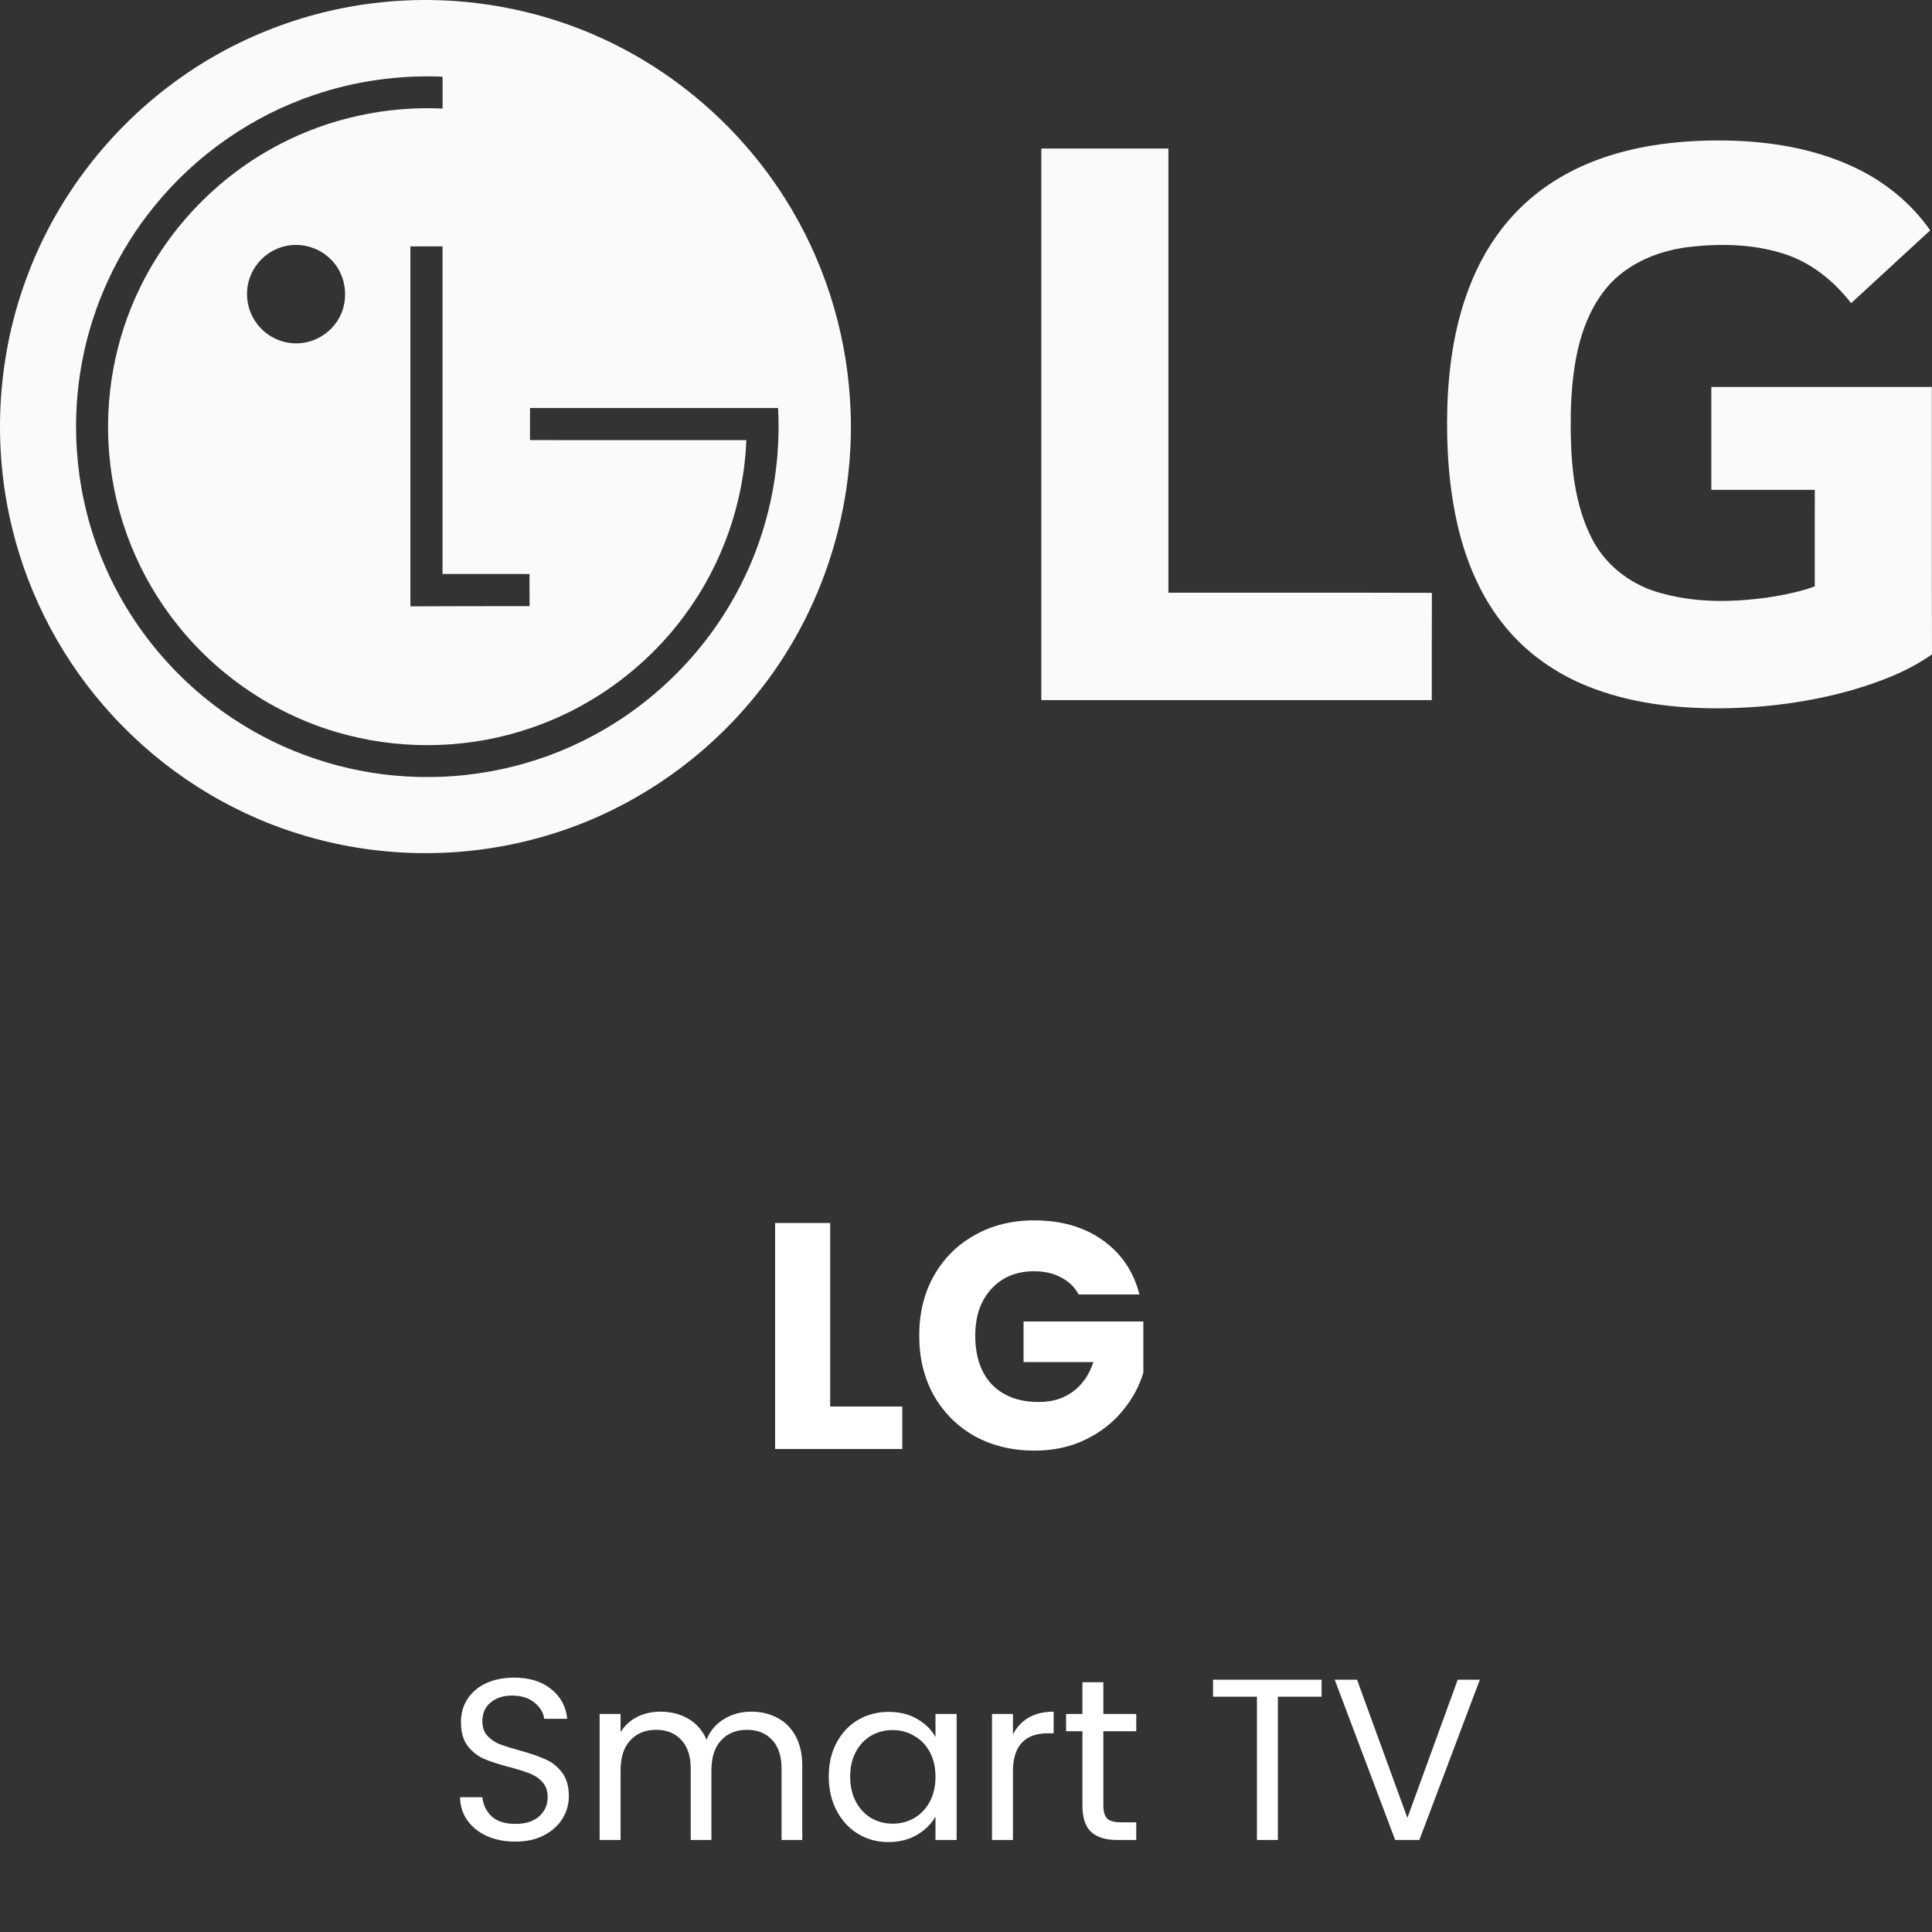
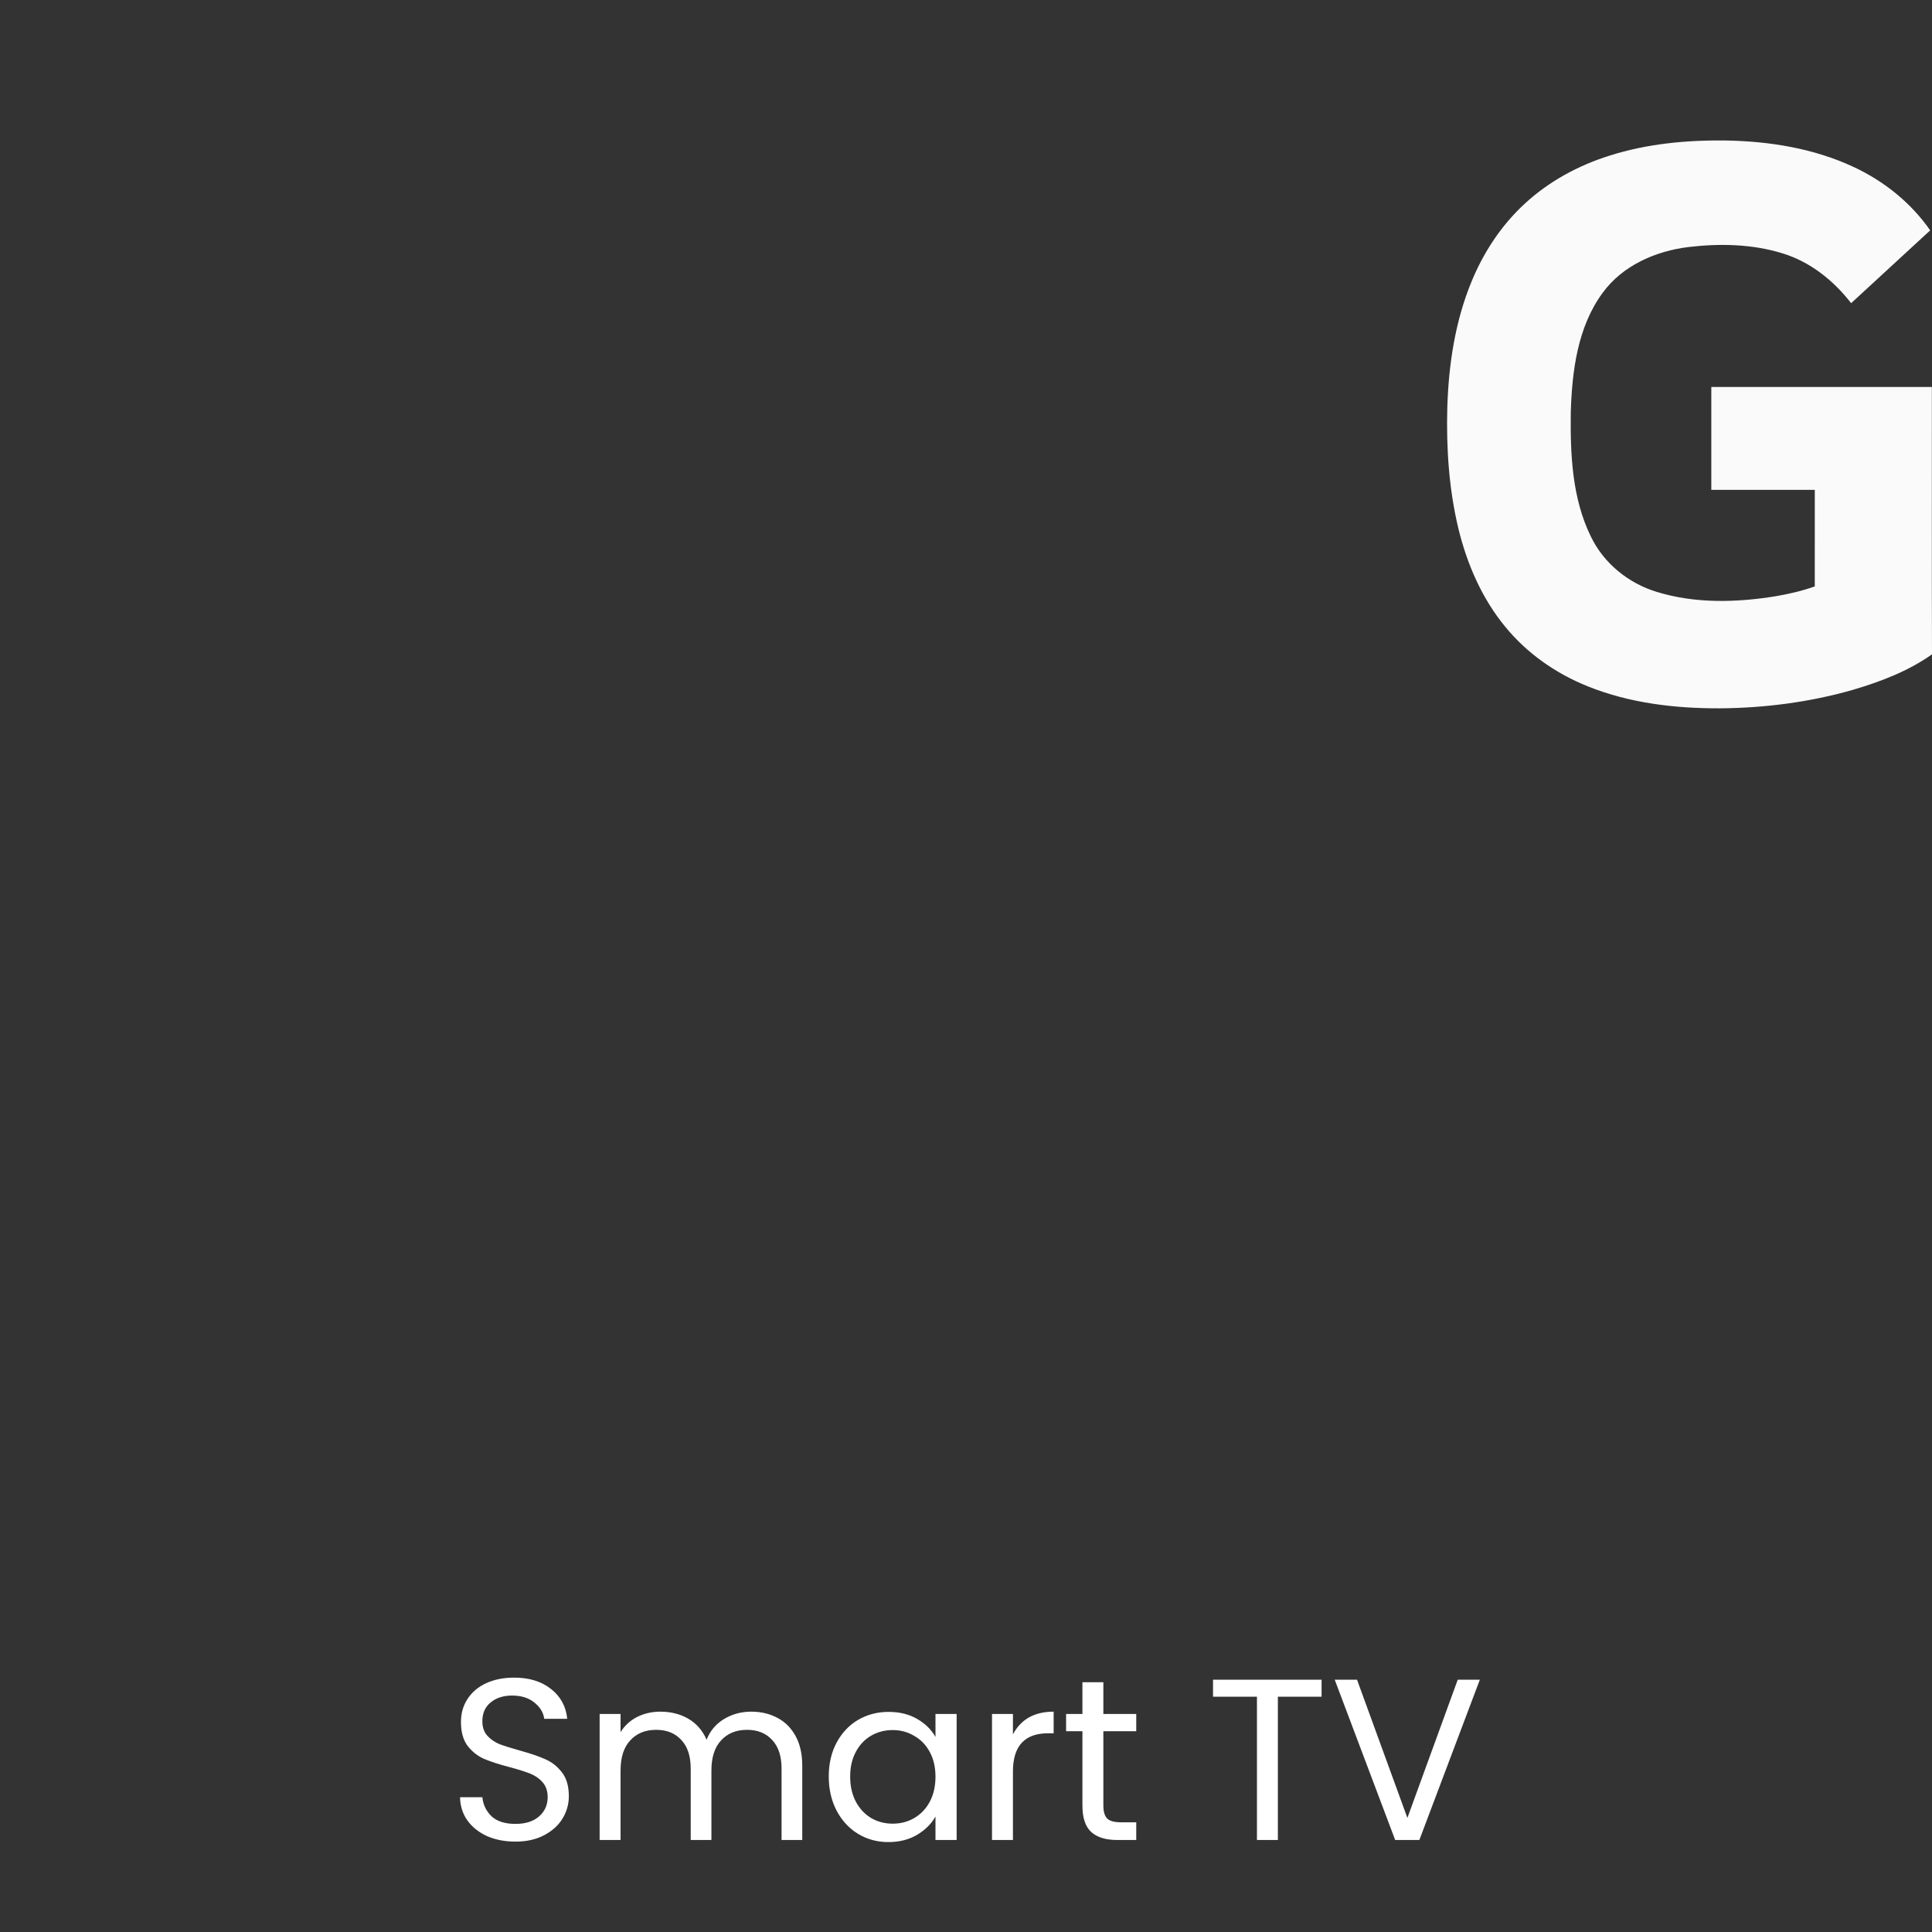
<svg xmlns="http://www.w3.org/2000/svg" width="84" height="84" viewBox="0 0 84 84" fill="none">
  <rect x="0" y="0" width="84" height="84" fill="#333333" stroke="none" />
-   <path d="M36.094 61.152H39.23V63H33.7V53.172H36.094V61.152ZM46.896 56.28C46.719 55.953 46.462 55.706 46.126 55.538C45.799 55.361 45.412 55.272 44.964 55.272C44.189 55.272 43.569 55.529 43.102 56.042C42.635 56.546 42.402 57.223 42.402 58.072C42.402 58.977 42.645 59.687 43.13 60.2C43.625 60.704 44.301 60.956 45.16 60.956C45.748 60.956 46.243 60.807 46.644 60.508C47.055 60.209 47.353 59.78 47.54 59.22H44.502V57.456H49.71V59.682C49.533 60.279 49.229 60.835 48.8 61.348C48.38 61.861 47.843 62.277 47.19 62.594C46.537 62.911 45.799 63.07 44.978 63.07C44.007 63.07 43.139 62.86 42.374 62.44C41.618 62.011 41.025 61.418 40.596 60.662C40.176 59.906 39.966 59.043 39.966 58.072C39.966 57.101 40.176 56.238 40.596 55.482C41.025 54.717 41.618 54.124 42.374 53.704C43.13 53.275 43.993 53.06 44.964 53.06C46.14 53.06 47.129 53.345 47.932 53.914C48.744 54.483 49.281 55.272 49.542 56.28H46.896Z" fill="white" />
  <path d="M22.412 80.07C21.952 80.07 21.538 79.99 21.172 79.83C20.812 79.663 20.528 79.437 20.322 79.15C20.115 78.857 20.008 78.52 20.002 78.14H20.972C21.005 78.467 21.138 78.743 21.372 78.97C21.612 79.19 21.958 79.3 22.412 79.3C22.845 79.3 23.185 79.193 23.432 78.98C23.685 78.76 23.812 78.48 23.812 78.14C23.812 77.873 23.738 77.657 23.592 77.49C23.445 77.323 23.262 77.197 23.042 77.11C22.822 77.023 22.525 76.93 22.152 76.83C21.692 76.71 21.322 76.59 21.042 76.47C20.768 76.35 20.532 76.163 20.332 75.91C20.138 75.65 20.042 75.303 20.042 74.87C20.042 74.49 20.138 74.153 20.332 73.86C20.525 73.567 20.795 73.34 21.142 73.18C21.495 73.02 21.898 72.94 22.352 72.94C23.005 72.94 23.538 73.103 23.952 73.43C24.372 73.757 24.608 74.19 24.662 74.73H23.662C23.628 74.463 23.488 74.23 23.242 74.03C22.995 73.823 22.668 73.72 22.262 73.72C21.882 73.72 21.572 73.82 21.332 74.02C21.092 74.213 20.972 74.487 20.972 74.84C20.972 75.093 21.042 75.3 21.182 75.46C21.328 75.62 21.505 75.743 21.712 75.83C21.925 75.91 22.222 76.003 22.602 76.11C23.062 76.237 23.432 76.363 23.712 76.49C23.992 76.61 24.232 76.8 24.432 77.06C24.632 77.313 24.732 77.66 24.732 78.1C24.732 78.44 24.642 78.76 24.462 79.06C24.282 79.36 24.015 79.603 23.662 79.79C23.308 79.977 22.892 80.07 22.412 80.07ZM32.661 74.42C33.087 74.42 33.467 74.51 33.801 74.69C34.134 74.863 34.397 75.127 34.591 75.48C34.784 75.833 34.881 76.263 34.881 76.77V80H33.981V76.9C33.981 76.353 33.844 75.937 33.571 75.65C33.304 75.357 32.941 75.21 32.481 75.21C32.007 75.21 31.631 75.363 31.351 75.67C31.071 75.97 30.931 76.407 30.931 76.98V80H30.031V76.9C30.031 76.353 29.894 75.937 29.621 75.65C29.354 75.357 28.991 75.21 28.531 75.21C28.057 75.21 27.681 75.363 27.401 75.67C27.121 75.97 26.981 76.407 26.981 76.98V80H26.071V74.52H26.981V75.31C27.161 75.023 27.401 74.803 27.701 74.65C28.007 74.497 28.344 74.42 28.711 74.42C29.171 74.42 29.577 74.523 29.931 74.73C30.284 74.937 30.547 75.24 30.721 75.64C30.874 75.253 31.127 74.953 31.481 74.74C31.834 74.527 32.227 74.42 32.661 74.42ZM36.033 77.24C36.033 76.68 36.147 76.19 36.373 75.77C36.6 75.343 36.91 75.013 37.303 74.78C37.703 74.547 38.147 74.43 38.633 74.43C39.114 74.43 39.53 74.533 39.883 74.74C40.237 74.947 40.5 75.207 40.673 75.52V74.52H41.593V80H40.673V78.98C40.493 79.3 40.224 79.567 39.864 79.78C39.51 79.987 39.097 80.09 38.623 80.09C38.137 80.09 37.697 79.97 37.303 79.73C36.91 79.49 36.6 79.153 36.373 78.72C36.147 78.287 36.033 77.793 36.033 77.24ZM40.673 77.25C40.673 76.837 40.59 76.477 40.423 76.17C40.257 75.863 40.03 75.63 39.743 75.47C39.464 75.303 39.154 75.22 38.813 75.22C38.474 75.22 38.163 75.3 37.883 75.46C37.603 75.62 37.38 75.853 37.214 76.16C37.047 76.467 36.964 76.827 36.964 77.24C36.964 77.66 37.047 78.027 37.214 78.34C37.38 78.647 37.603 78.883 37.883 79.05C38.163 79.21 38.474 79.29 38.813 79.29C39.154 79.29 39.464 79.21 39.743 79.05C40.03 78.883 40.257 78.647 40.423 78.34C40.59 78.027 40.673 77.663 40.673 77.25ZM44.041 75.41C44.201 75.097 44.428 74.853 44.721 74.68C45.021 74.507 45.385 74.42 45.811 74.42V75.36H45.571C44.551 75.36 44.041 75.913 44.041 77.02V80H43.131V74.52H44.041V75.41ZM47.972 75.27V78.5C47.972 78.767 48.029 78.957 48.142 79.07C48.255 79.177 48.452 79.23 48.732 79.23H49.402V80H48.582C48.075 80 47.695 79.883 47.442 79.65C47.188 79.417 47.062 79.033 47.062 78.5V75.27H46.352V74.52H47.062V73.14H47.972V74.52H49.402V75.27H47.972ZM57.46 73.03V73.77H55.56V80H54.65V73.77H52.74V73.03H57.46ZM64.341 73.03L61.711 80H60.66L58.031 73.03H59.001L61.191 79.04L63.38 73.03H64.341Z" fill="white" />
-   <path d="M34.136 8.637C32.235 5.625 29.455 3.174 26.221 1.689C23.209 0.297 19.819 -0.25 16.522 0.106C13.142 0.462 9.868 1.778 7.184 3.872C4.524 5.936 2.43 8.732 1.229 11.885C-0.125 15.402 -0.367 19.336 0.537 22.996C1.27 26 2.776 28.81 4.868 31.085C7.049 33.473 9.861 35.279 12.946 36.242C16.331 37.312 20.023 37.375 23.444 36.422C27.121 35.416 30.451 33.214 32.85 30.248C35.775 26.678 37.264 21.978 36.957 17.371C36.765 14.285 35.79 11.249 34.136 8.637ZM23.025 26.354C21.298 26.351 19.571 26.357 17.844 26.363V10.713C18.309 10.712 18.774 10.713 19.241 10.712C19.242 15.46 19.241 20.207 19.241 24.955C20.501 24.959 21.761 24.954 23.021 24.957C23.023 25.422 23.025 25.888 23.025 26.354ZM32.177 25.491C30.772 28.236 28.513 30.529 25.797 31.979C23.317 33.316 20.463 33.93 17.655 33.757C14.986 33.602 12.363 32.729 10.136 31.247C7.633 29.594 5.631 27.185 4.477 24.41C3.333 21.686 3.022 18.624 3.57 15.722C4.032 13.246 5.131 10.896 6.723 8.949C8.525 6.733 10.958 5.037 13.663 4.127C15.452 3.519 17.355 3.255 19.242 3.334C19.243 3.796 19.242 4.258 19.243 4.72C16.788 4.604 14.303 5.144 12.126 6.291C9.527 7.649 7.377 9.855 6.092 12.498C4.998 14.728 4.535 17.261 4.749 19.736C4.973 22.455 6.036 25.093 7.749 27.211C9.609 29.531 12.228 31.227 15.106 31.961C17.723 32.635 20.536 32.529 23.092 31.649C25.776 30.735 28.16 28.971 29.826 26.672C31.418 24.494 32.344 21.836 32.451 19.137C29.316 19.135 26.179 19.137 23.043 19.135C23.044 18.669 23.043 18.204 23.044 17.738C26.639 17.738 30.234 17.738 33.83 17.739C33.973 20.409 33.404 23.116 32.177 25.491ZM14.568 14.091C14.134 14.668 13.392 14.995 12.675 14.918C12.08 14.865 11.515 14.544 11.162 14.061C10.729 13.488 10.618 12.687 10.883 12.018C11.124 11.377 11.693 10.876 12.357 10.712C13.054 10.533 13.832 10.74 14.348 11.242C15.127 11.958 15.228 13.264 14.568 14.091Z" fill="#FAFAFB" />
  <path d="M83.994 16.825C80.798 16.824 77.601 16.825 74.405 16.824C74.405 18.316 74.404 19.808 74.405 21.299C75.904 21.3 77.404 21.299 78.904 21.299C78.904 22.698 78.905 24.098 78.903 25.497C78.348 25.694 77.773 25.826 77.193 25.925C75.487 26.201 73.698 26.247 72.032 25.734C70.805 25.362 69.73 24.495 69.17 23.332C68.348 21.661 68.272 19.746 68.295 17.917C68.351 16.125 68.589 14.214 69.681 12.731C70.548 11.541 71.985 10.916 73.411 10.741C74.767 10.58 76.173 10.607 77.487 11.011C78.696 11.376 79.719 12.193 80.484 13.182C81.63 12.127 82.777 11.073 83.921 10.016C83.086 8.814 81.908 7.87 80.586 7.257C78.858 6.449 76.937 6.142 75.042 6.109C73.34 6.087 71.618 6.247 69.99 6.764C68.628 7.19 67.34 7.886 66.289 8.86C65.272 9.796 64.496 10.979 63.974 12.257C63.263 13.985 62.983 15.861 62.926 17.721C62.879 19.486 62.996 21.267 63.41 22.988C63.786 24.53 64.434 26.028 65.451 27.257C66.394 28.41 67.65 29.285 69.028 29.838C70.844 30.571 72.821 30.802 74.767 30.797C76.717 30.783 78.672 30.533 80.55 29.996C81.76 29.639 82.965 29.183 84 28.449C83.986 24.574 83.998 20.7 83.994 16.825Z" fill="#FAFAFB" />
-   <path d="M50.801 25.77C50.801 19.333 50.802 12.895 50.801 6.457C48.958 6.457 47.117 6.456 45.275 6.458C45.275 14.452 45.274 22.447 45.275 30.44C50.934 30.44 56.593 30.442 62.252 30.44C62.255 28.885 62.248 27.33 62.256 25.775C58.438 25.763 54.619 25.774 50.801 25.77Z" fill="#FAFAFB" />
</svg>